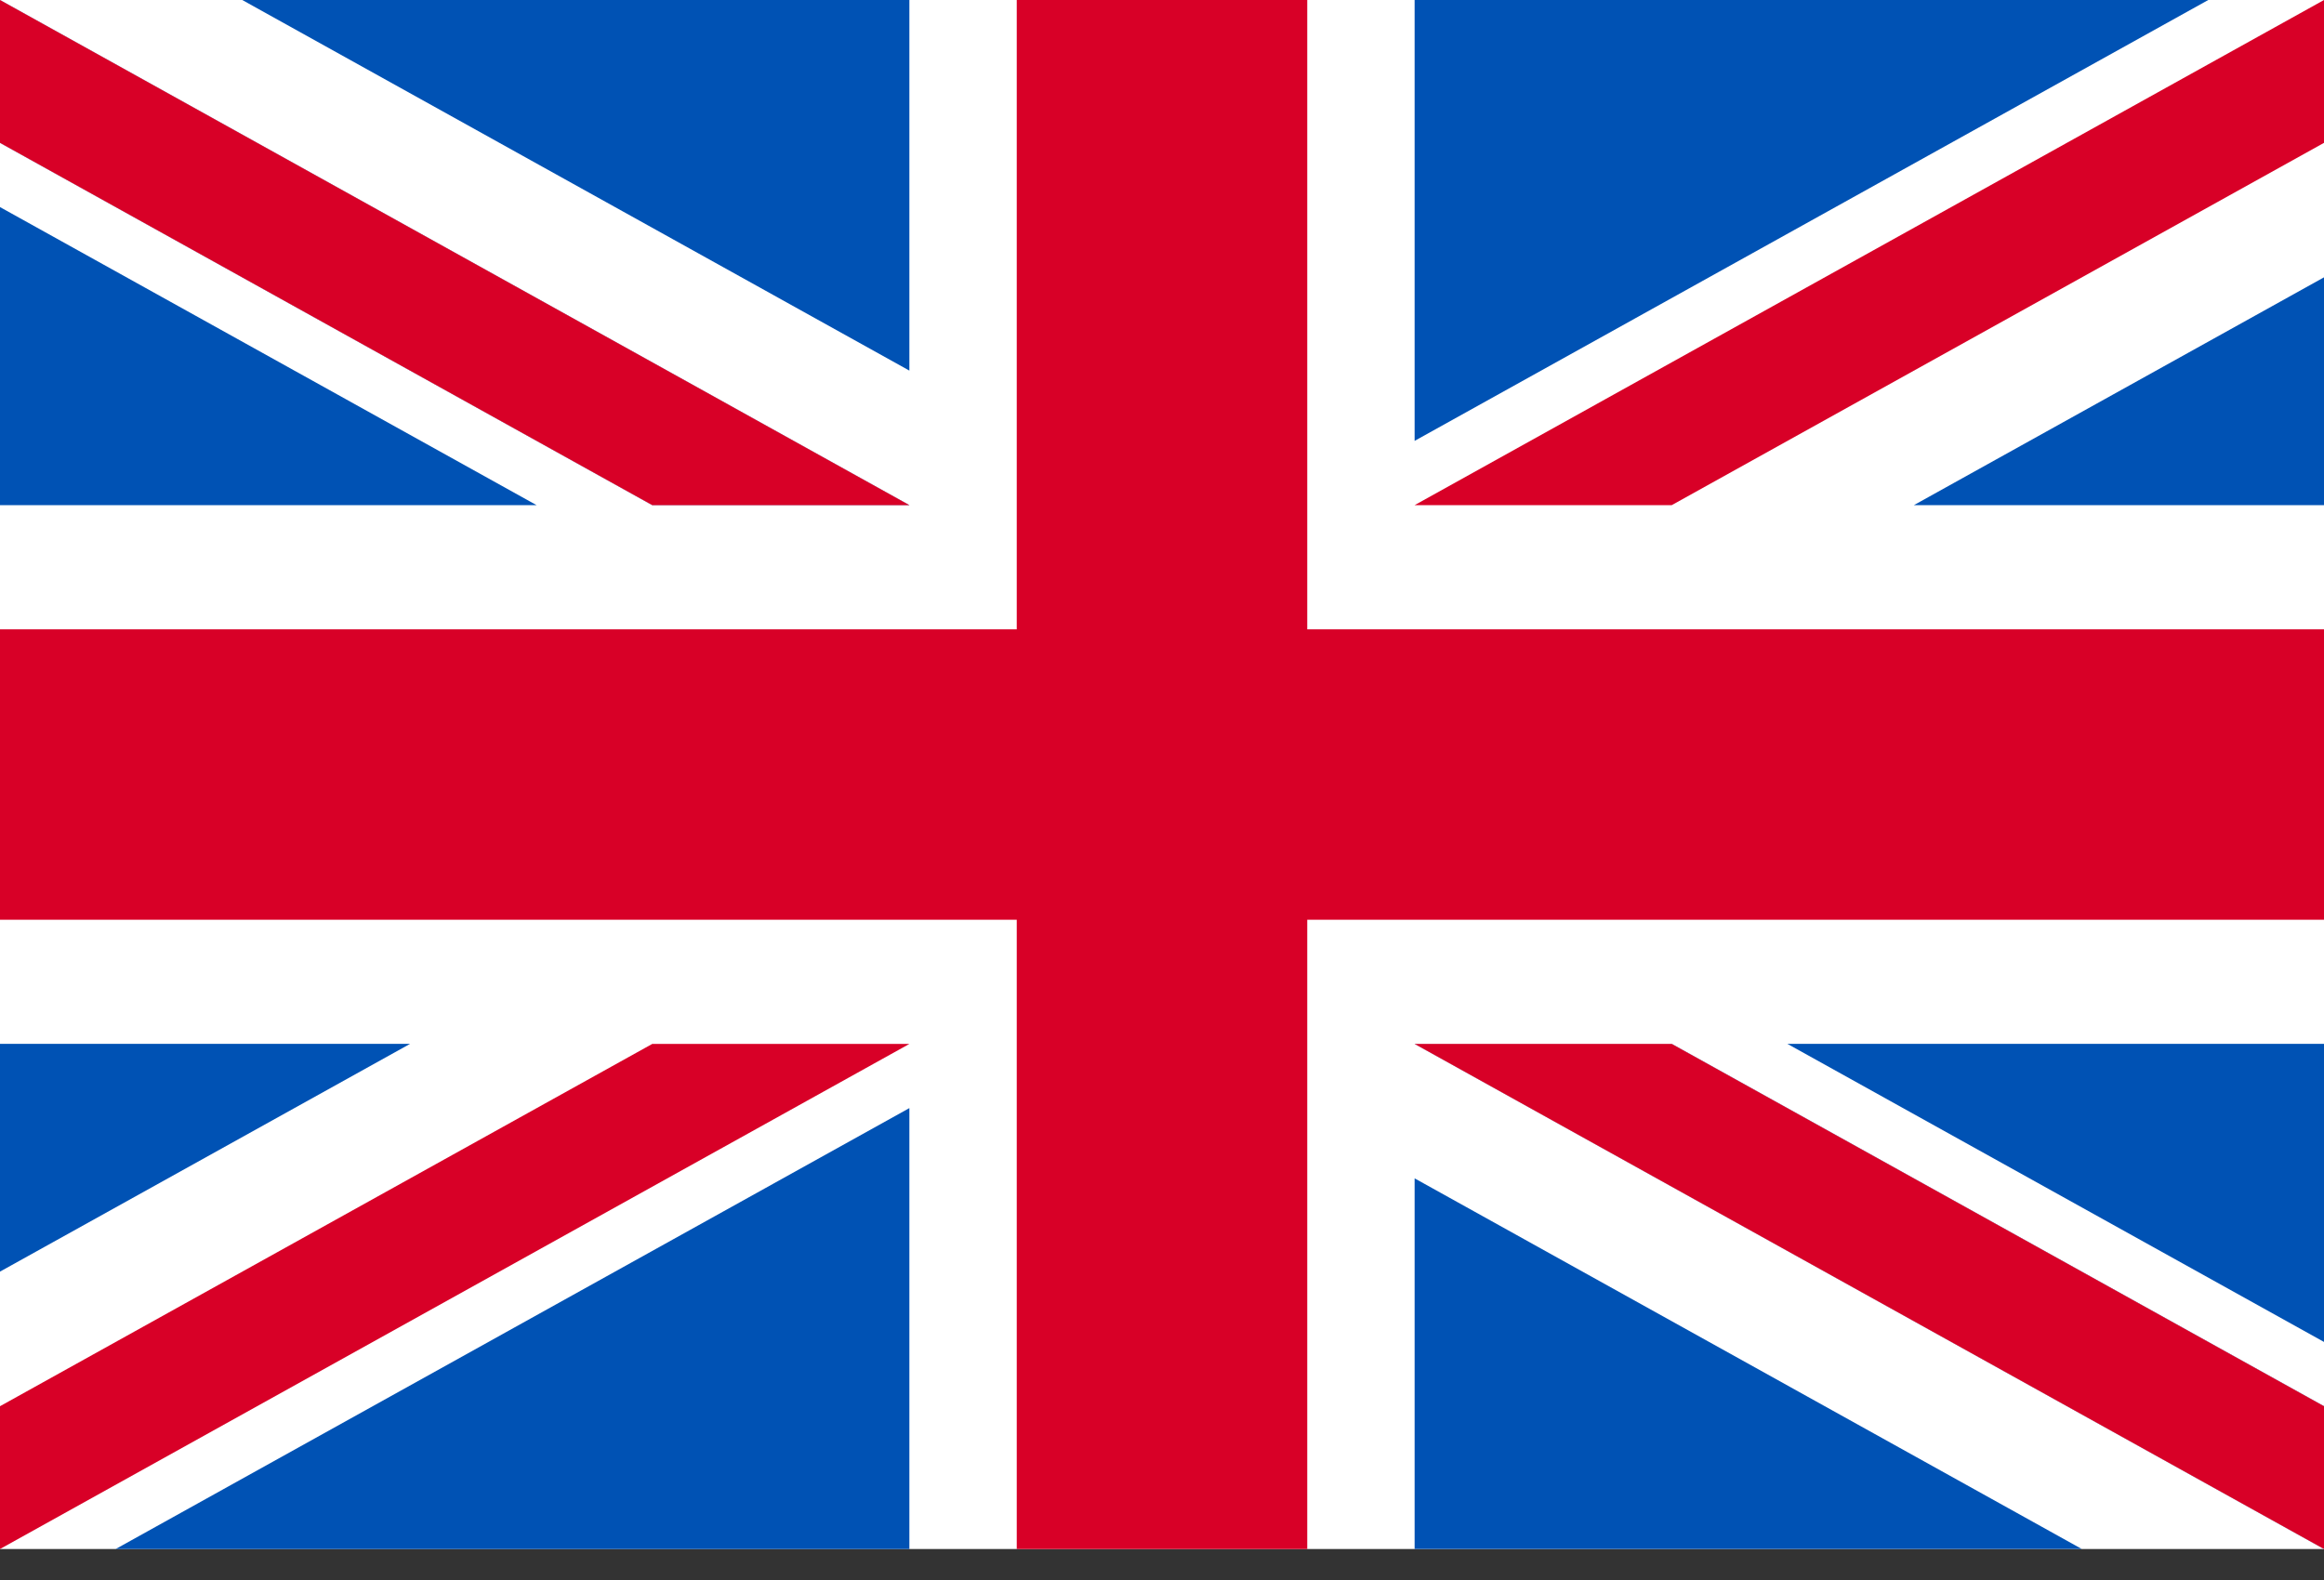
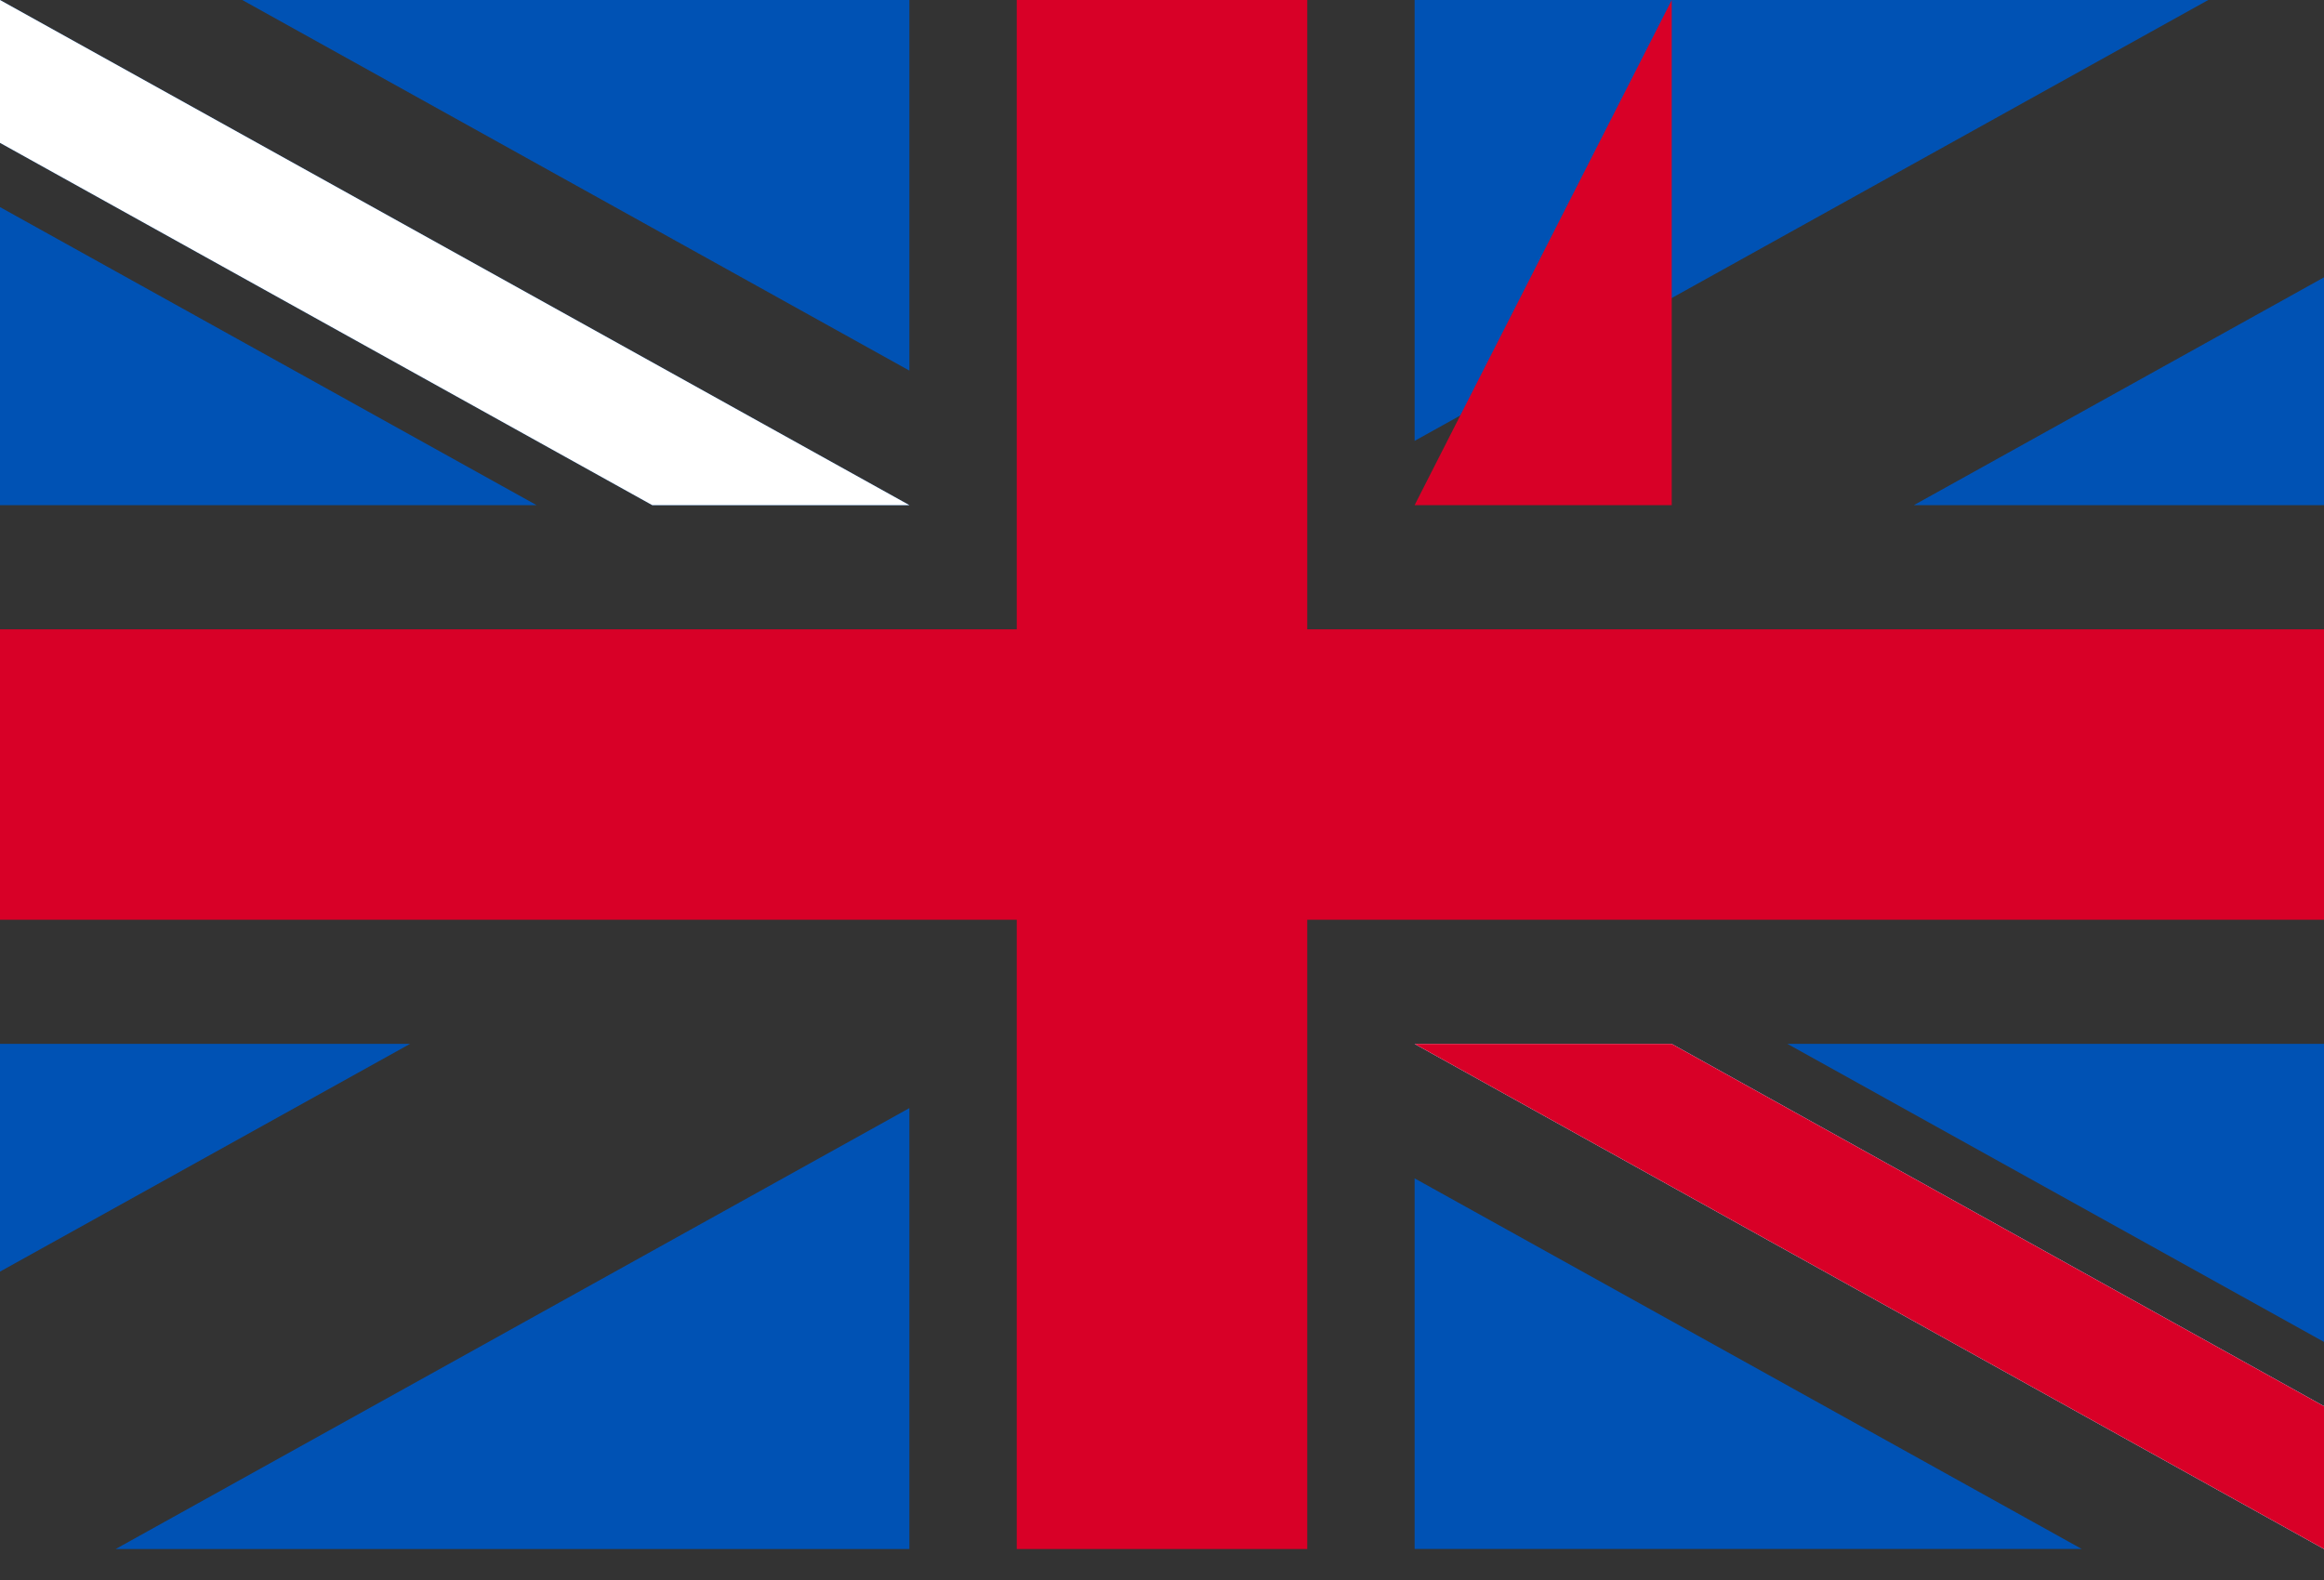
<svg xmlns="http://www.w3.org/2000/svg" width="50" height="34" viewBox="0 0 50 34" fill="none">
  <rect x="0" y="0" width="50" height="34" fill="#333333" stroke="none" />
  <g clip-path="url(#clip0_420_2102)">
-     <path d="M0 0H50V33.334H0V0Z" fill="white" />
    <path d="M28.125 0H21.875V13.542H0V19.792H21.875V33.333H28.125V19.792H50V13.542H28.125V0Z" fill="#D80027" />
    <path d="M38.455 22.463L50 28.877V22.463H38.455ZM30.435 22.463L50 33.332V30.259L35.967 22.463H30.435ZM44.788 33.332L30.435 25.357V33.332H44.788Z" fill="#0052B4" />
    <path d="M30.435 22.464L50 33.333V30.26L35.967 22.464H30.435Z" fill="white" />
    <path d="M30.435 22.464L50 33.333V30.26L35.967 22.464H30.435Z" fill="#D80027" />
    <path d="M8.822 22.463L0 27.364V22.463H8.822ZM19.565 23.845V33.333H2.489L19.565 23.845Z" fill="#0052B4" />
-     <path d="M14.033 22.464L0 30.26V33.333L19.565 22.464H14.033Z" fill="#D80027" />
    <path d="M11.544 10.87L0 4.456V10.87H11.544ZM19.565 10.87L0 0V3.074L14.033 10.87H19.565ZM5.212 0L19.565 7.975V0H5.212Z" fill="#0052B4" />
    <path d="M19.565 10.87L0 0V3.074L14.033 10.87H19.565Z" fill="white" />
-     <path d="M19.565 10.87L0 0V3.074L14.033 10.87H19.565Z" fill="#D80027" />
    <path d="M41.177 10.87L50 5.968V10.87H41.177ZM30.435 9.487V0H47.51L30.435 9.487Z" fill="#0052B4" />
-     <path d="M35.967 10.87L50 3.074V0L30.435 10.87H35.967Z" fill="#D80027" />
+     <path d="M35.967 10.87V0L30.435 10.87H35.967Z" fill="#D80027" />
  </g>
  <defs>
    <clipPath id="clip0_420_2102">
      <rect width="50" height="33.333" fill="white" />
    </clipPath>
  </defs>
</svg>